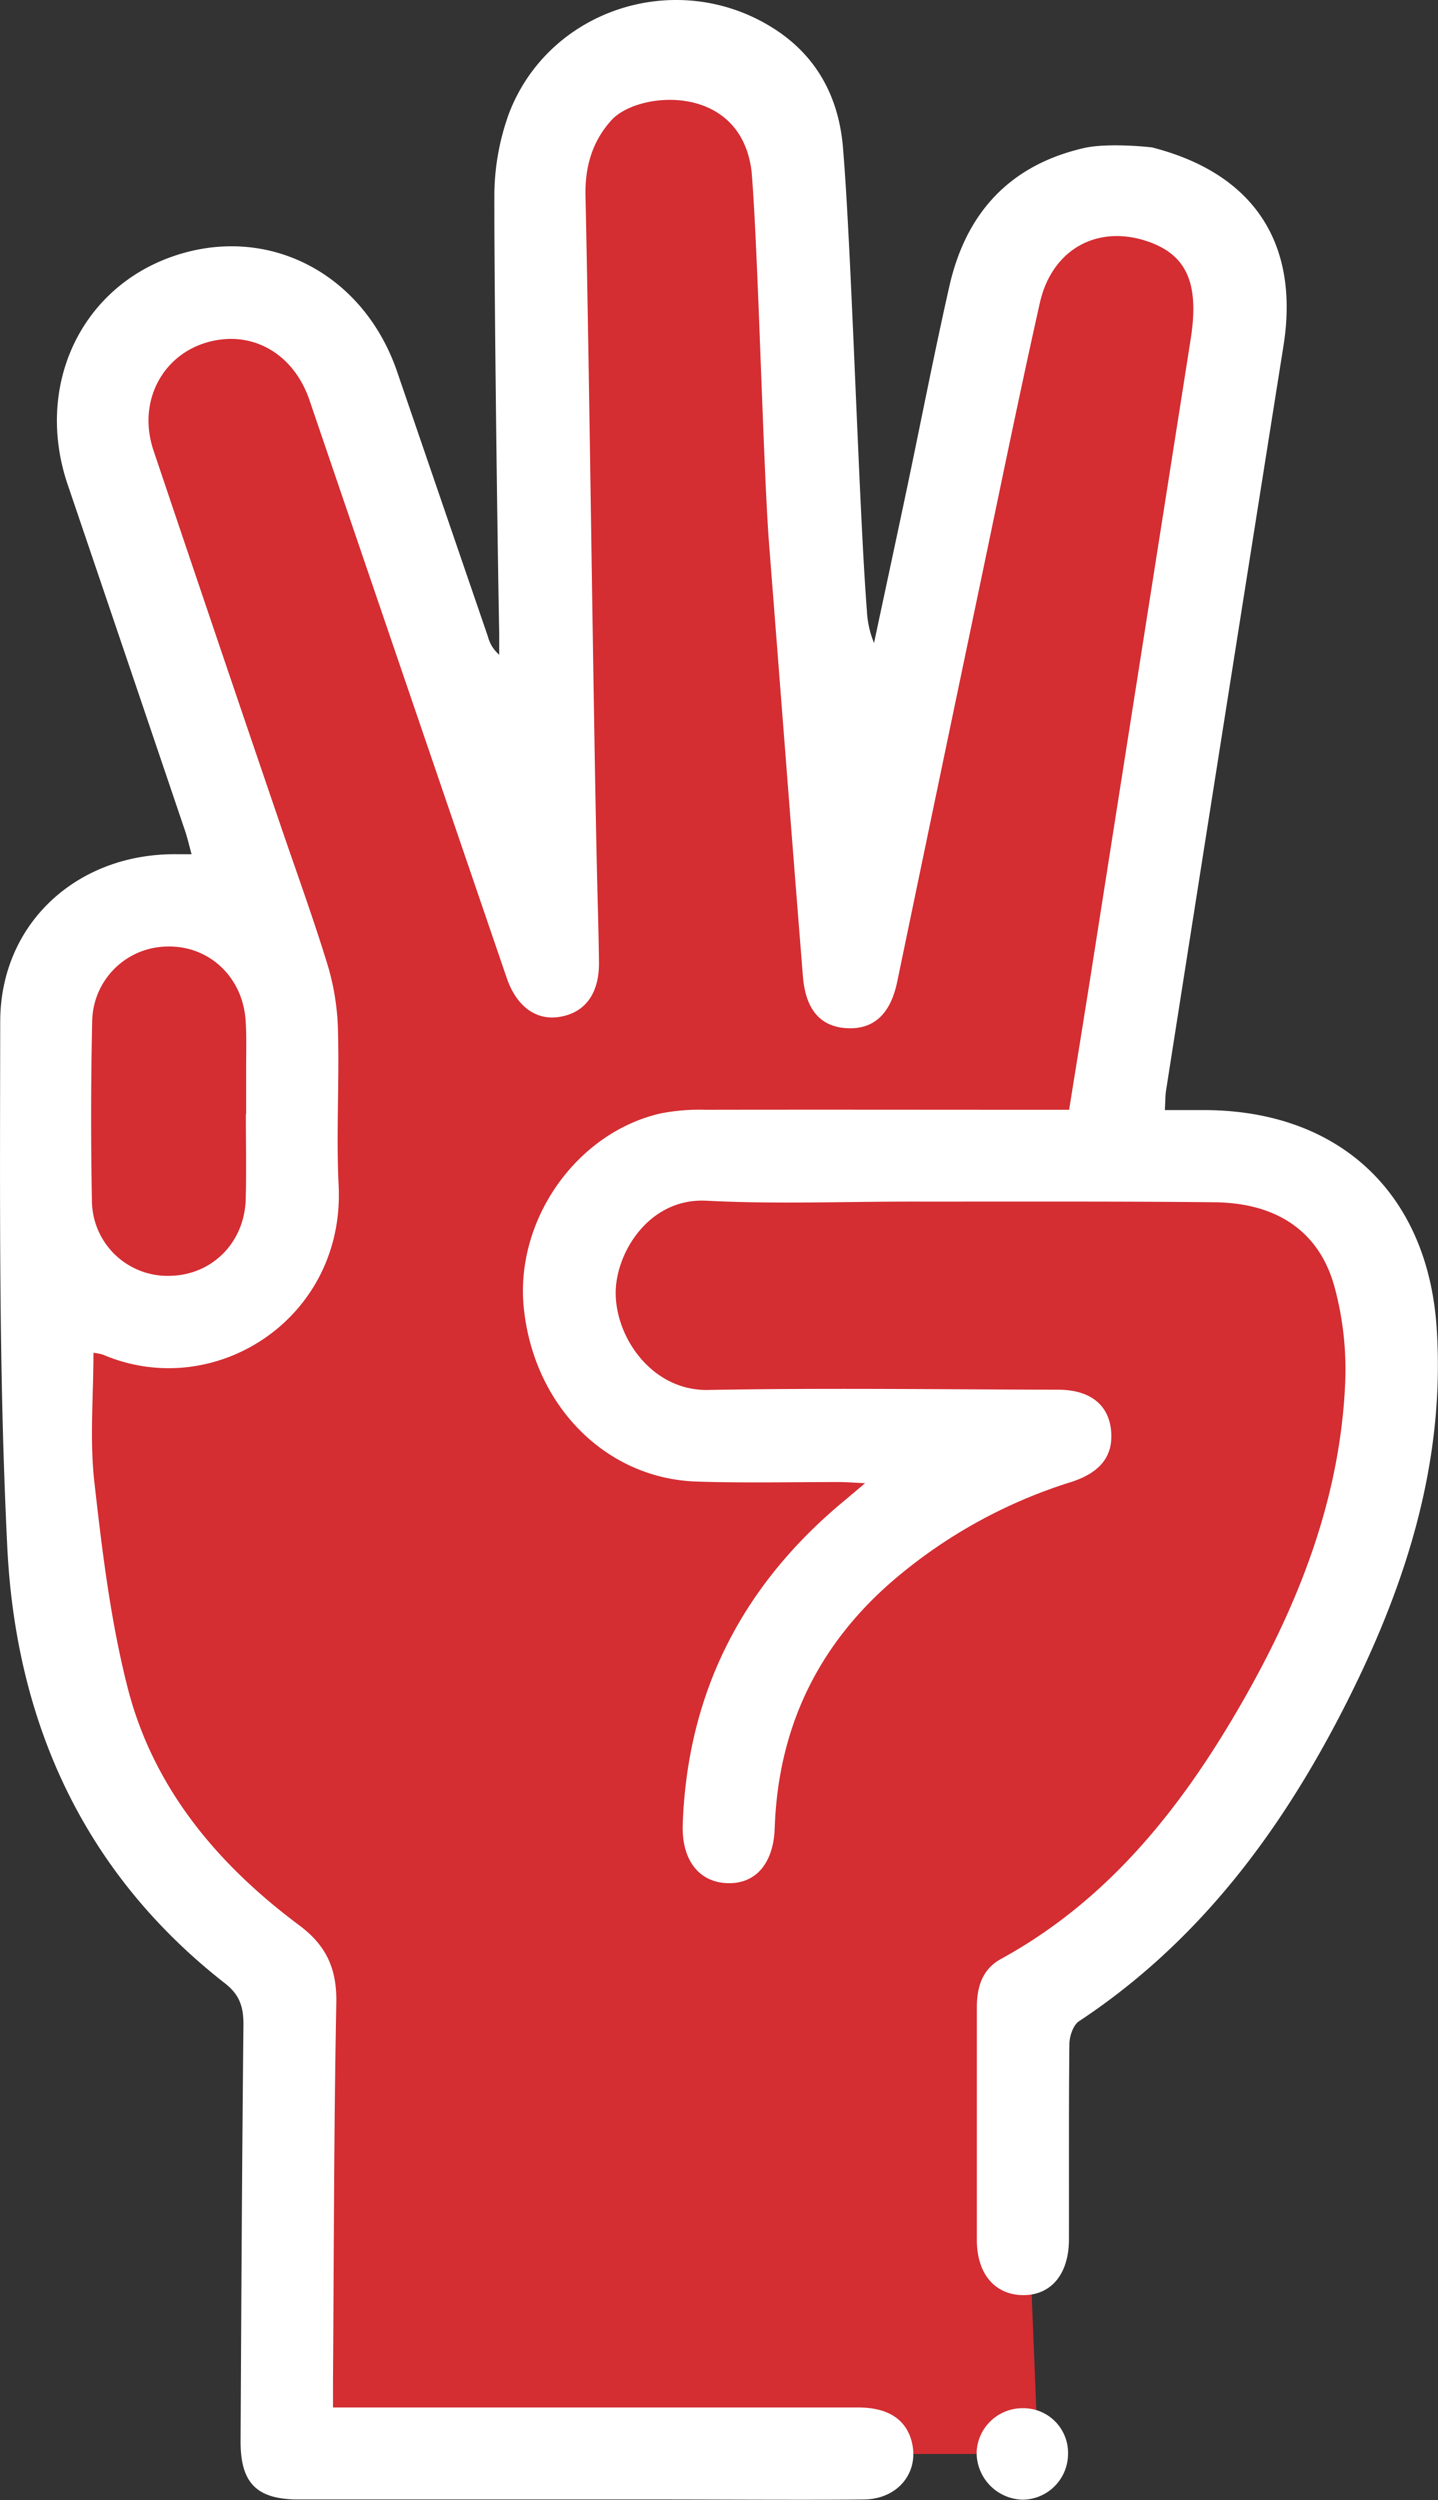
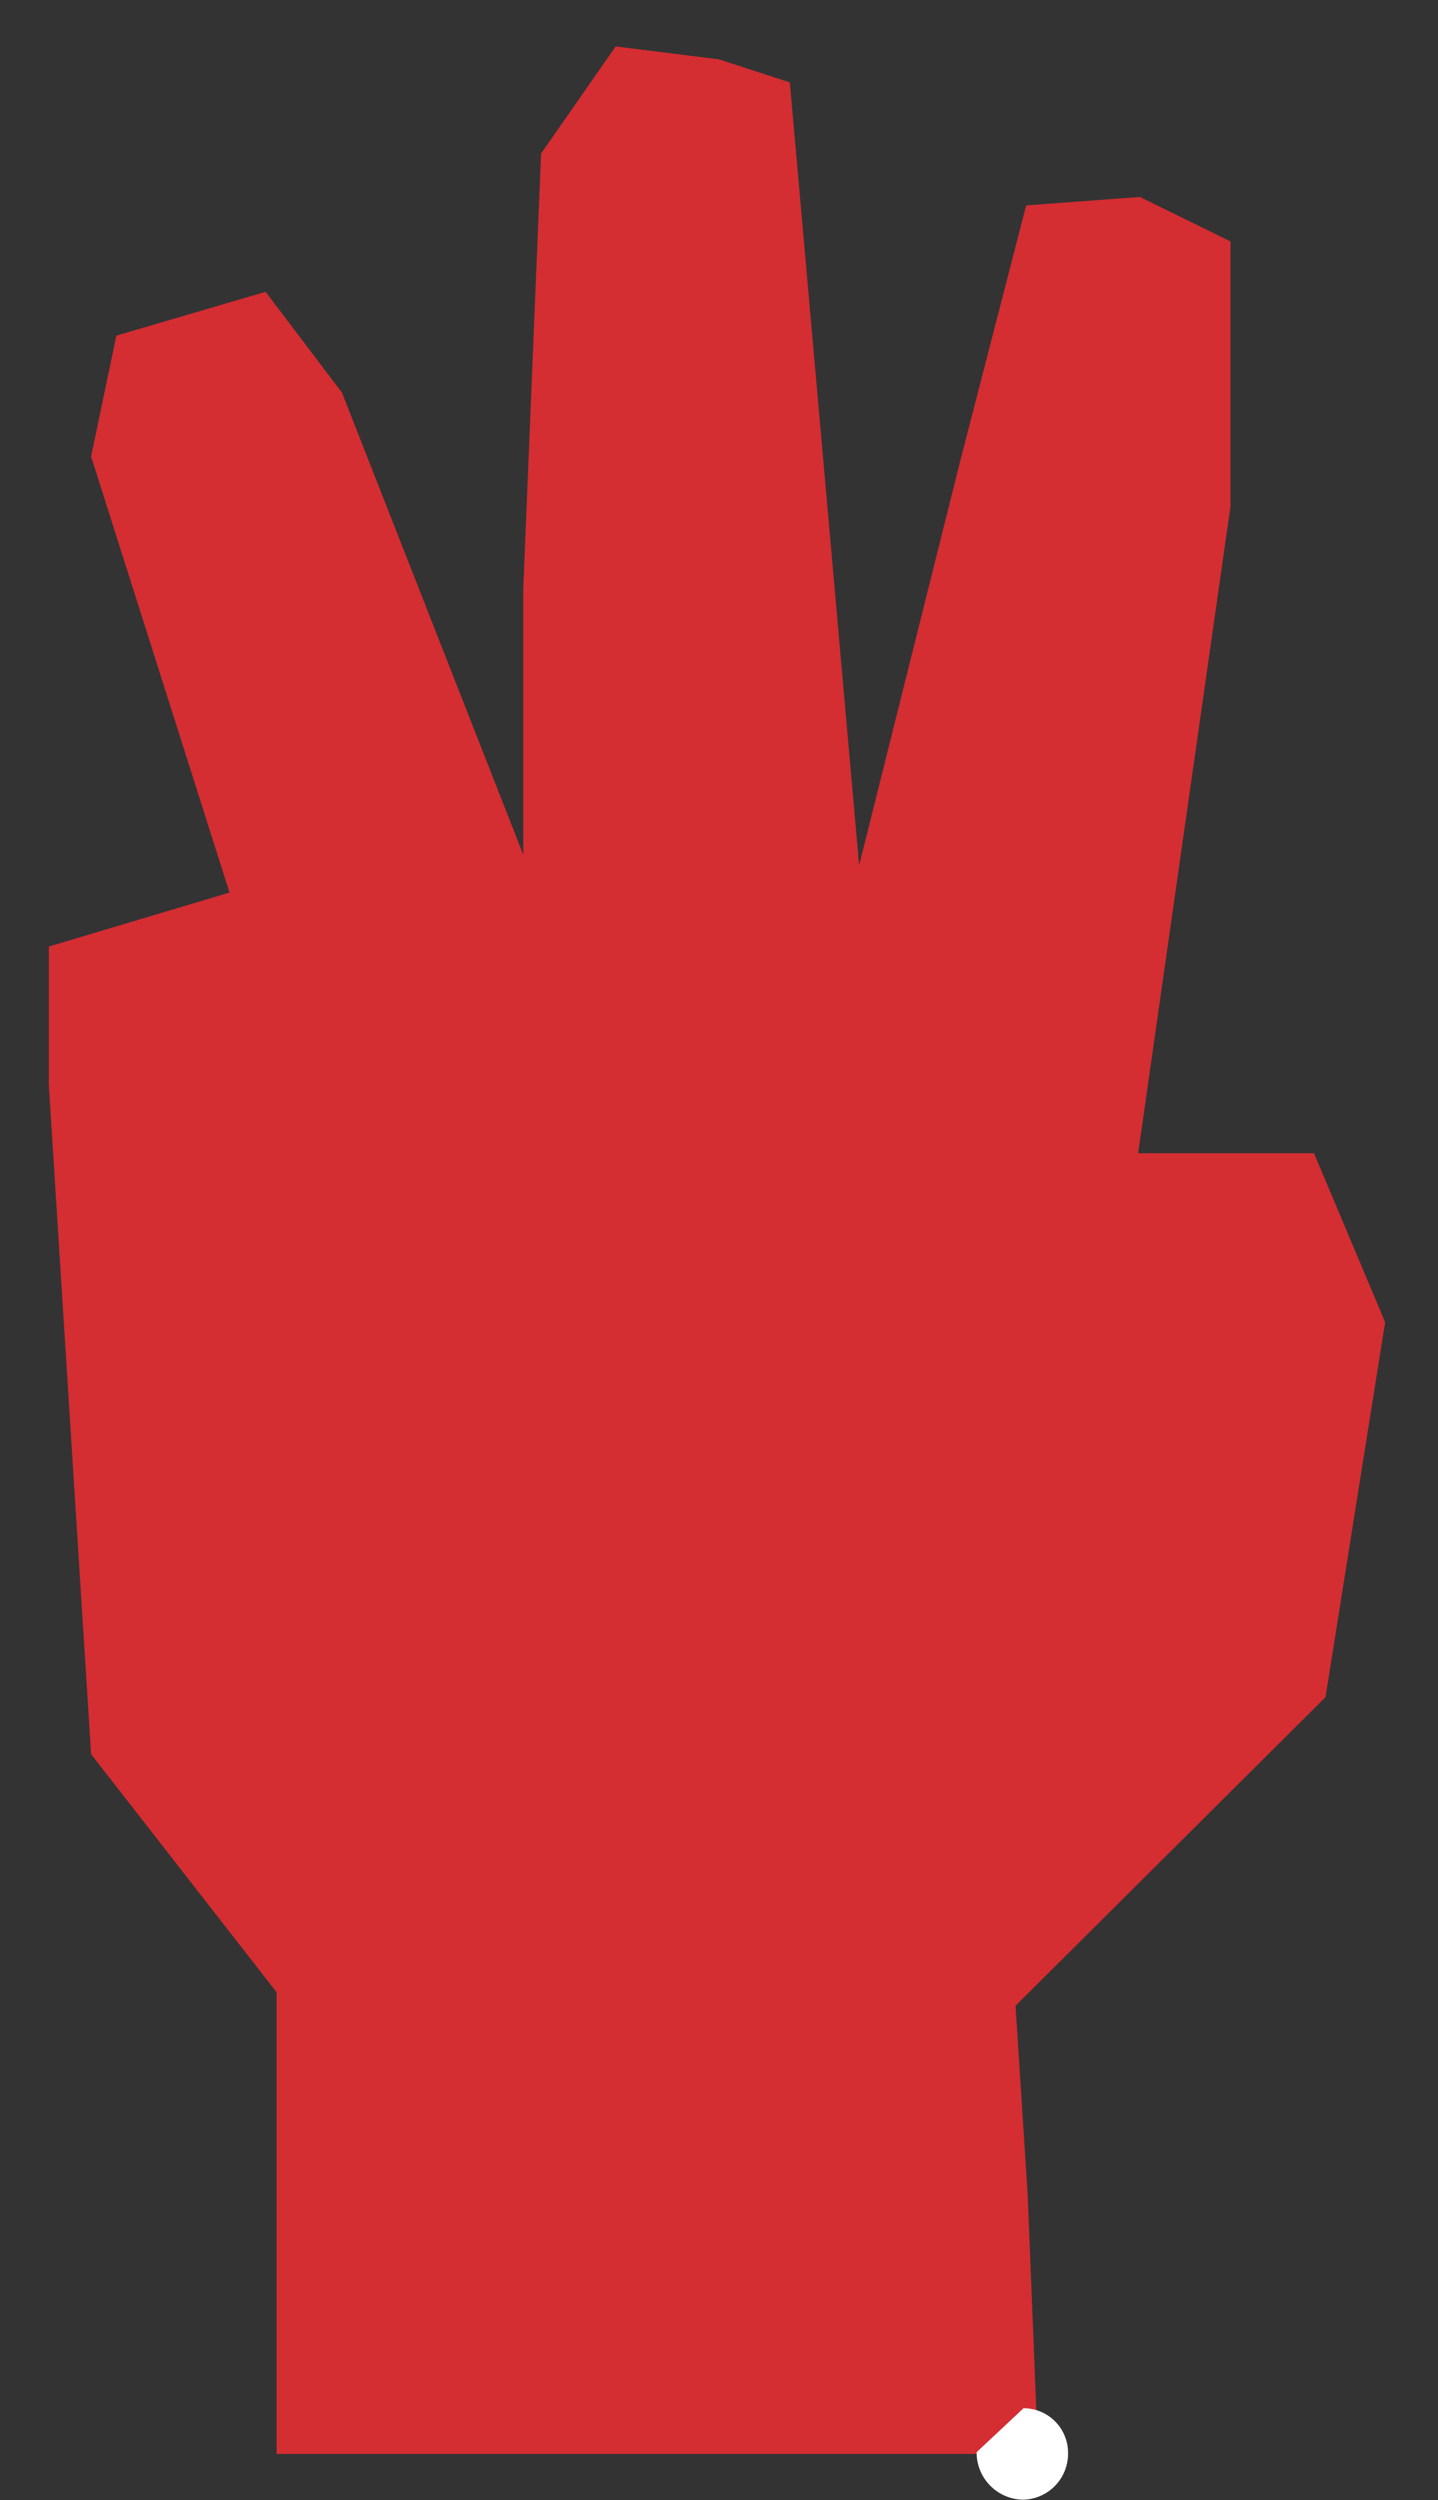
<svg xmlns="http://www.w3.org/2000/svg" viewBox="0 0 316.66 550.39">
  <rect x="0" y="0" width="316.66" height="550.39" fill="#333333" stroke="none" />
  <defs>
    <style>.cls-1{fill:#d42d32;}.cls-2{fill:#fff;}</style>
  </defs>
  <title>3_hand</title>
  <g id="Слой_2" data-name="Слой 2">
    <g id="Слой_1-2" data-name="Слой 1">
      <polygon class="cls-1" points="20.06 100.49 25.63 73.88 58.49 64.24 75.32 86.46 115.23 188.15 115.23 129.45 119.15 33.8 135.58 10.22 158.33 13.06 173.93 18.14 189.19 190.49 211.5 101.28 225.97 45.22 251.02 43.36 270.97 53.15 270.97 111.45 250.63 253.88 289.36 253.88 305.02 291.07 291.89 373.62 223.63 441.56 226.31 483.19 228.59 540.22 97.63 540.22 60.91 540.22 60.91 438.58 20.06 386.17 10.76 239.01 10.76 208.37 50.54 196.49 20.06 100.49" />
-       <path class="cls-2" d="M253.79,32.48c22.35,5.74,32.42,21.14,28.84,43.66q-13,81.93-25.85,163.89c-.18,1.15-.15,2.33-.27,4.35,3.13,0,6.08,0,9,0,29.55.18,48.88,18.41,50.85,47.89,2,30.34-7.2,58-20.77,84.39-14,27.21-32,51.14-58,68.31-1.28.85-2.08,3.31-2.1,5-.16,14.34-.07,28.69-.1,43,0,7.72-4,12.42-10.28,12.28-6.11-.14-10-4.76-10-12.16,0-17.05,0-34.1,0-51.15,0-4.55,1.2-8.44,5.35-10.71,23-12.61,38.82-32.15,51.77-54.25,13.18-22.47,22.89-46.3,24-72.74a69.49,69.49,0,0,0-2.36-20.95c-3.34-12.17-12.64-18.47-26.39-18.62-22.28-.23-44.56-.13-66.84-.15-15,0-30.08.59-45.06-.19-12.69-.65-20,11.5-20,20.28,0,10,8.13,21.61,20.36,21.38,25.65-.48,51.31-.11,77-.06,6.92,0,11,3.13,11.69,8.63.69,5.74-2.13,9.57-8.78,11.7A111.13,111.13,0,0,0,197,347.65q-25.28,21.57-26.4,54.79c-.27,7.82-4.23,12.37-10.5,12.12s-10-5.19-9.76-12.87c1-28.83,12.92-52.3,34.93-70.77,1.5-1.25,3-2.51,5.23-4.41-2.58-.11-4.18-.25-5.78-.25-10.47,0-21,.24-31.4-.11-20.07-.69-35.91-16.91-38-38.47-1.82-19.17,11.61-38.3,30.11-42.56a44.85,44.85,0,0,1,10-.81c24.65-.05,49.29,0,73.94,0h6.06c1.6-10,3.2-19.77,4.74-29.55q11-70,22-139.92c2-12.43-.78-18.91-9.86-21.83-10.89-3.5-20.7,2-23.33,13.68-4.53,20.23-8.68,40.55-12.93,60.84q-9.28,44.3-18.48,88.61c-1.49,7.12-5.17,10.49-11,10.21s-9.17-4-9.76-11.41c-2.54-31.62-4.95-63.25-7.43-94.88-1.33-17-2.43-65.28-3.87-82.26C163.17,18.15,140.63,20,134.72,26.38c-4.34,4.72-5.94,10.45-5.79,16.78.85,38,1.68,110.94,2.53,148.91.14,6.58.37,13.16.44,19.74.08,6.76-2.92,11-8.41,12-5.25,1-9.7-2.08-11.91-8.54Q89.83,151.7,68.14,88.06C65,78.84,57.22,73.63,48.53,74.76,36.75,76.3,29.89,87.54,33.81,99.19q13.8,41,27.75,81.86c3.63,10.69,7.53,21.3,10.8,32.1a55,55,0,0,1,2.08,14.4c.28,11.14-.42,22.3.13,33.42,1.44,29.31-27.31,47.75-51.89,37.25a10.85,10.85,0,0,0-2.1-.41c0,9.57-.85,19.07.19,28.36,1.71,15.19,3.56,30.53,7.32,45.3,5.63,22.09,19.75,38.91,37.78,52.35,6.06,4.51,8.34,9.68,8.19,17.17-.54,27.68-.53,55.36-.73,83,0,1.81,0,3.63,0,6h6.38c32.41,0,76.9,0,109.31,0,6.28,0,10.2,2.43,11.6,7,2.11,6.9-2.63,13.15-10.33,13.25-10.63.14-33.35,0-44,0q-40.26,0-80.52,0c-9.25,0-12.84-3.6-12.79-12.91.16-30.55.31-61.11.63-91.66,0-3.83-.8-6.48-4-9-31.21-24.35-46.1-57.51-48-96S0,263.51.05,224.87c.05-21.67,17-37,38.74-36.82h3.4c-.56-2-.92-3.64-1.45-5.19q-12.89-38.07-25.81-76.11C7.55,85.09,17.72,63.25,38.47,56.3s41.63,4,49,25.58q10,29.19,20,58.34a7.67,7.67,0,0,0,2.46,3.91c0-1.57,0-3.13,0-4.7-.4-20.25-1.1-75.5-1.07-95.75a53.46,53.46,0,0,1,3.24-18.75c8.76-22.79,36.42-31.82,57.4-19.2,10,6,15.14,15.22,16.12,26.64,1.9,22.36,3.52,79.74,5.28,102.11a21.1,21.1,0,0,0,1.57,7.07c2.41-11.34,4.85-22.68,7.24-34,3.12-14.84,6-29.74,9.35-44.54,3.62-16,13.15-26.6,29.56-30.4C243.78,31.38,253.33,32.36,253.79,32.48ZM54.14,245.27h.06c0-3.37,0-6.74,0-10.1,0-3.54.13-7.08-.12-10.6-.67-9.56-8.1-16.43-17.27-16.2A16.72,16.72,0,0,0,20.3,224.82q-.43,19.68-.06,39.39a16.65,16.65,0,0,0,17.29,16.65c9.21-.2,16.34-7.37,16.58-16.9C54.27,257.73,54.14,251.5,54.14,245.27Z" />
-       <path class="cls-2" d="M225.39,530.15a9.82,9.82,0,0,1,9.8,10.08,10.11,10.11,0,0,1-9.95,10.06,10.39,10.39,0,0,1-10.18-10.46A10.11,10.11,0,0,1,225.39,530.15Z" />
+       <path class="cls-2" d="M225.39,530.15a9.82,9.82,0,0,1,9.8,10.08,10.11,10.11,0,0,1-9.95,10.06,10.39,10.39,0,0,1-10.18-10.46Z" />
    </g>
  </g>
</svg>